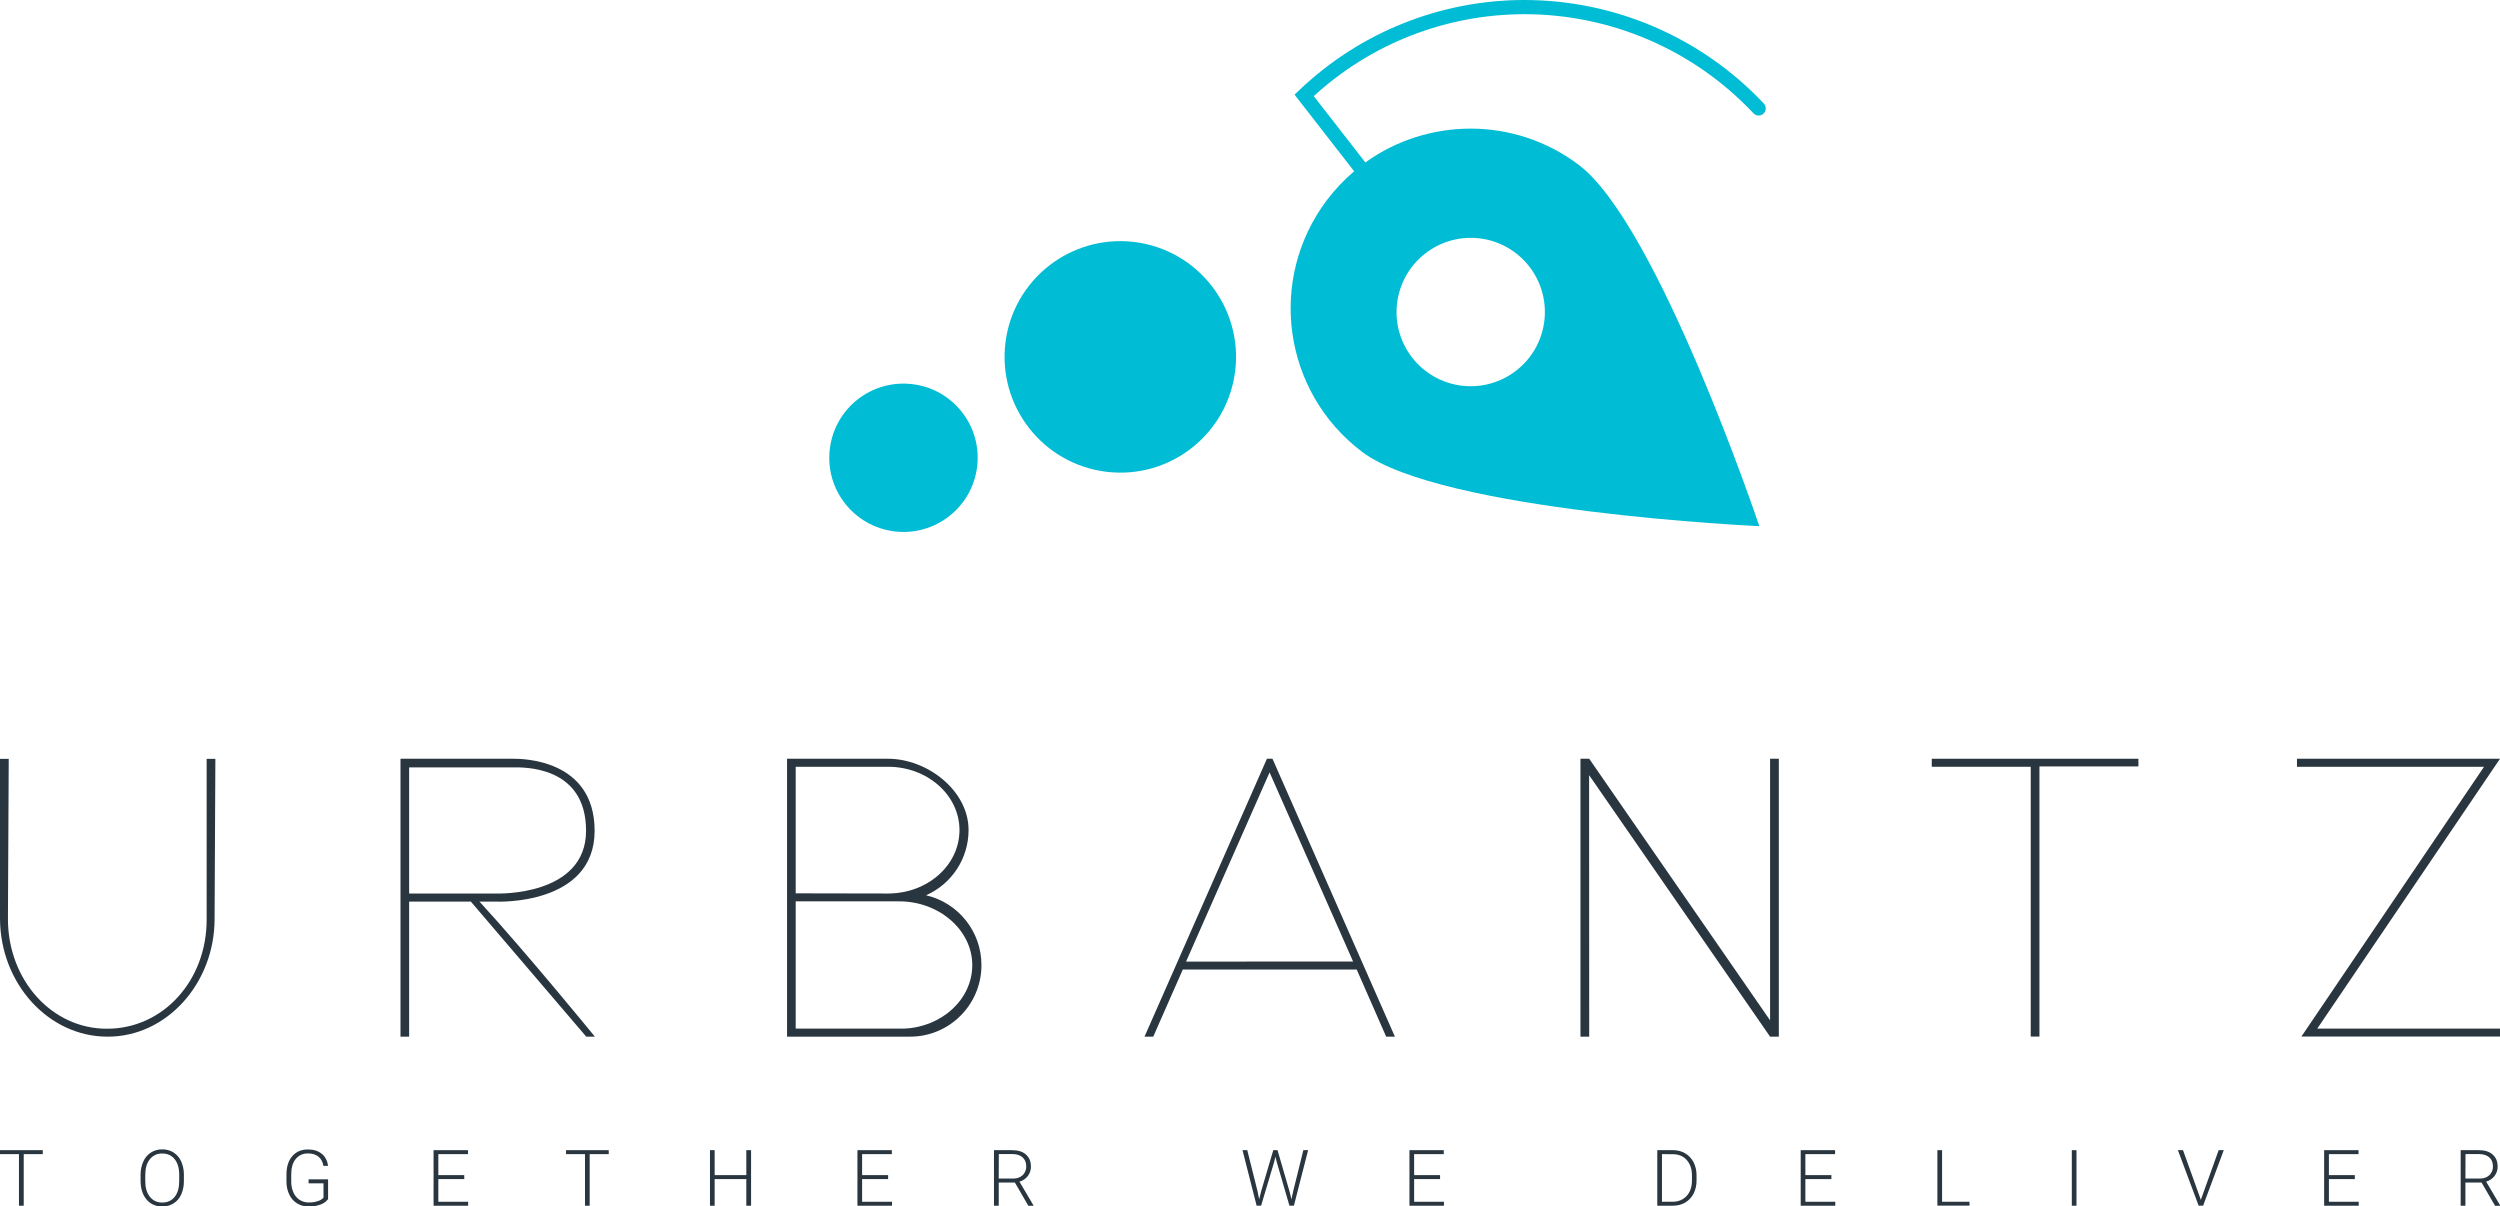
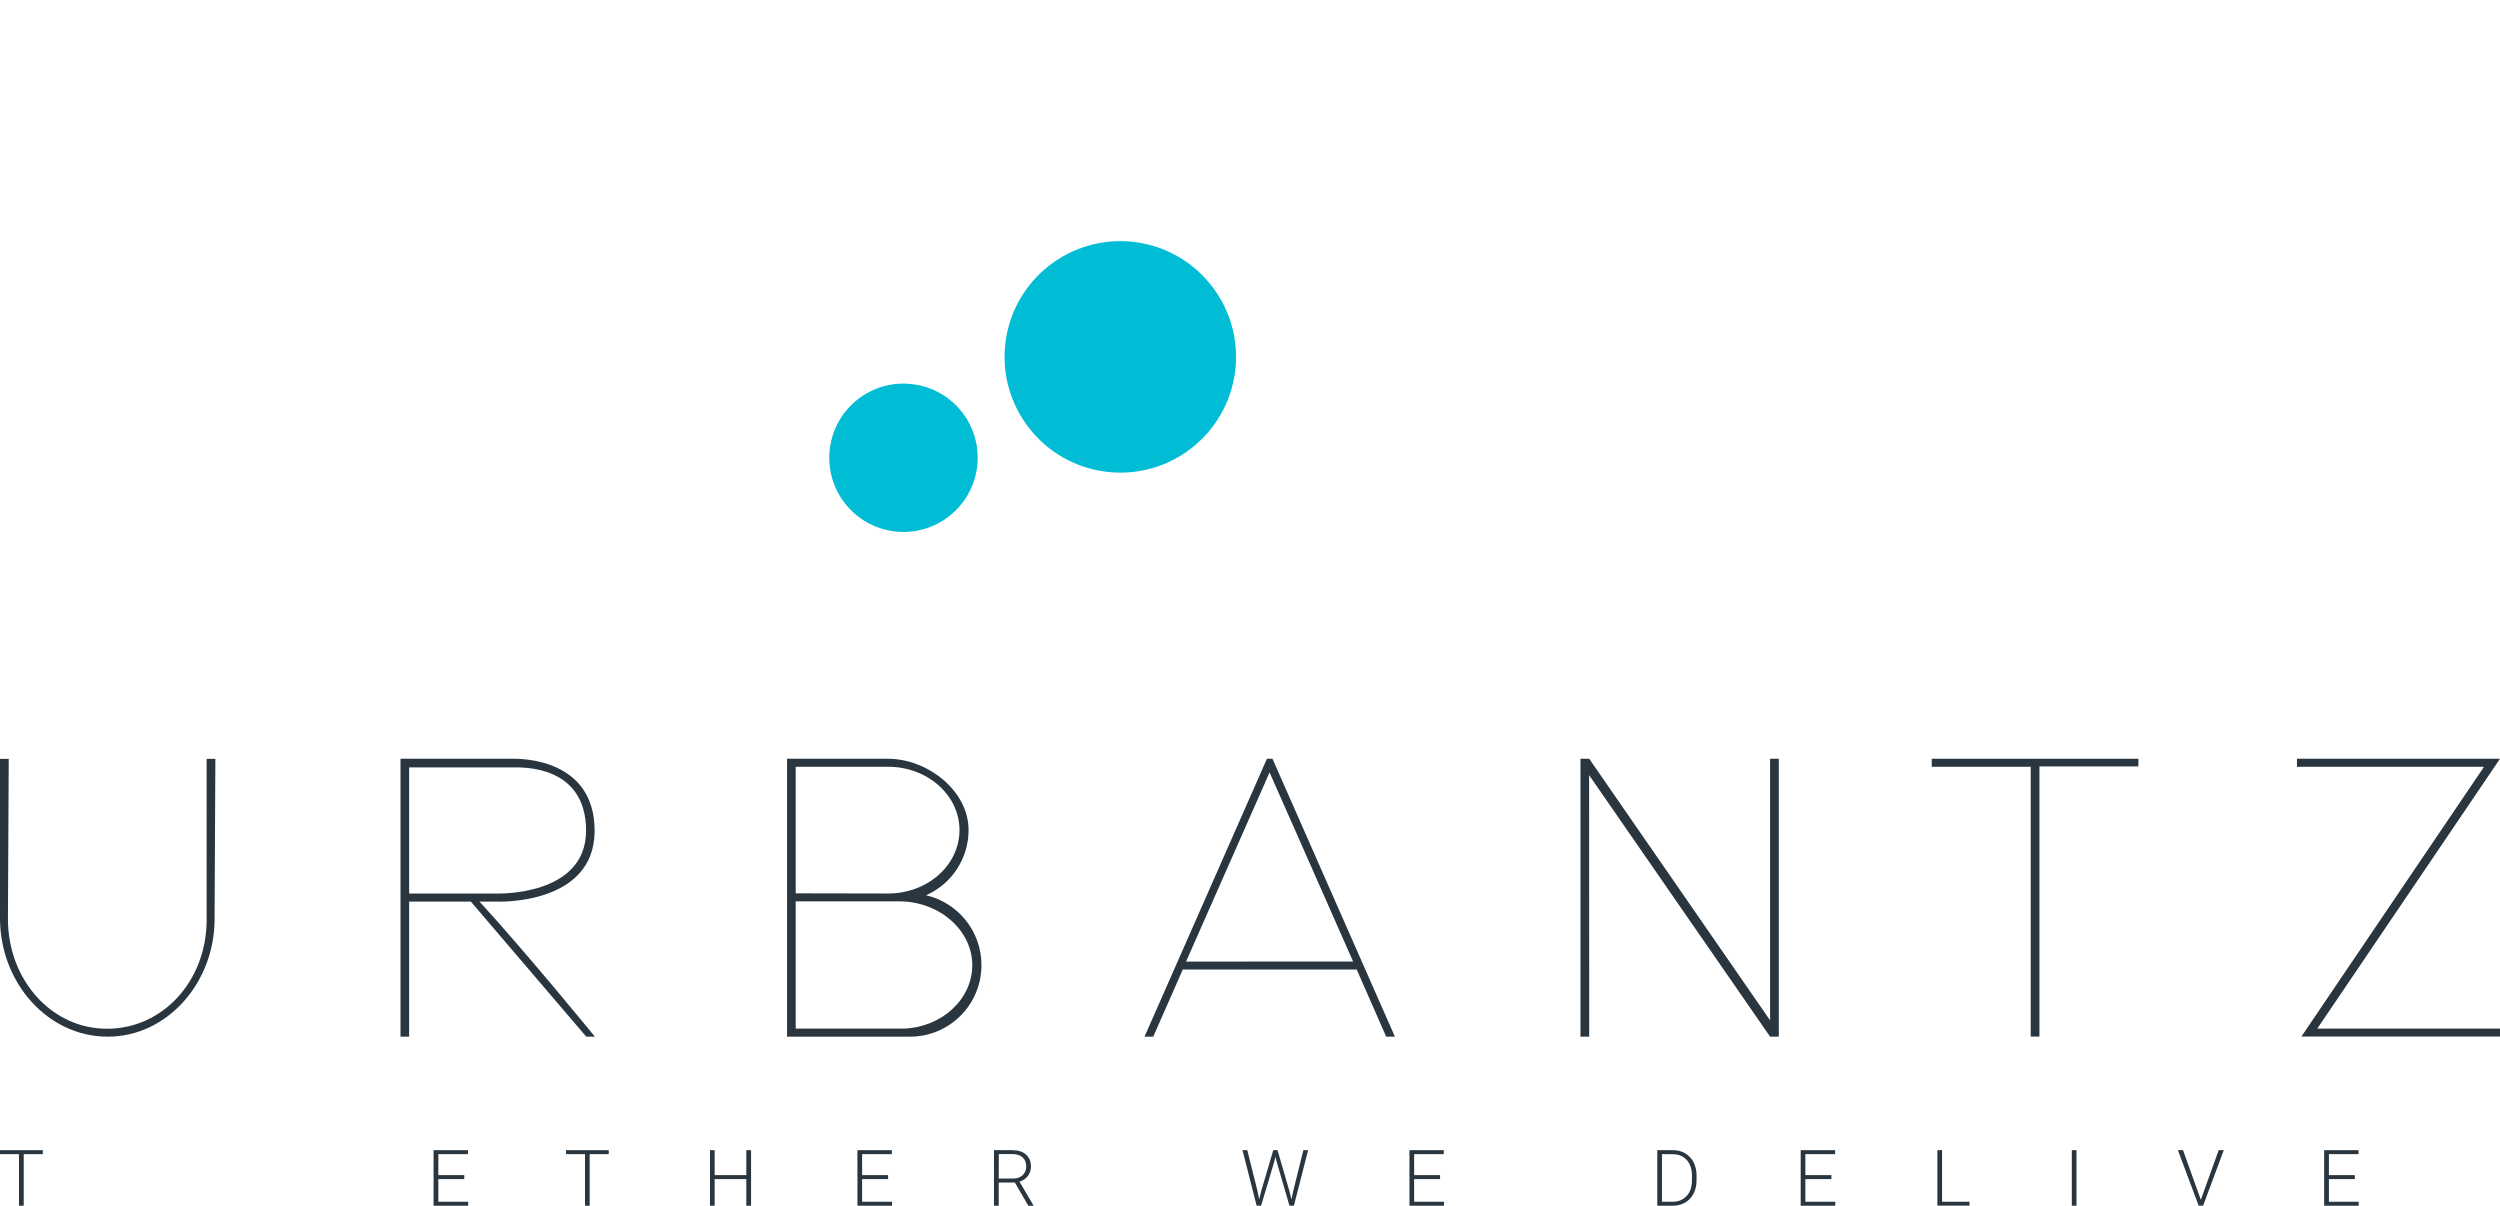
<svg xmlns="http://www.w3.org/2000/svg" version="1.1" id="Calque_1" x="0px" y="0px" width="2834.6px" height="1367.9px" viewBox="0 0 2834.6 1367.9" style="enable-background:new 0 0 2834.6 1367.9;" xml:space="preserve">
  <style type="text/css">
	.st0{fill:#00BCD4;}
	.st1{fill:#29363F;}
</style>
  <g id="g5">
-     <path id="path7" class="st0" d="M1107.9,529.3c-5.7,46.1-47.7,78.9-93.8,73.2c-46.1-5.7-78.9-47.6-73.2-93.7c0,0,0,0,0,0   c5.7-46.1,47.6-78.9,93.8-73.2c0,0,0,0,0,0C1080.8,441.2,1113.6,483.2,1107.9,529.3z" />
+     <path id="path7" class="st0" d="M1107.9,529.3c-5.7,46.1-47.7,78.9-93.8,73.2c-46.1-5.7-78.9-47.6-73.2-93.7c0,0,0,0,0,0   c5.7-46.1,47.6-78.9,93.8-73.2c0,0,0,0,0,0C1080.8,441.2,1113.6,483.2,1107.9,529.3" />
    <path id="path9" class="st0" d="M1400.5,420.7c-8.9,71.9-74.3,123.1-146.3,114.2c-71.9-8.9-123-74.4-114.2-146.3   c8.9-71.9,74.3-123,146.3-114.2C1358.2,283.3,1409.3,348.8,1400.5,420.7C1400.5,420.7,1400.5,420.7,1400.5,420.7z" />
-     <path id="path11" class="st0" d="M1790,186.9c-73.1-55.1-171.4-53.5-241.9-2.7l-58.5-75.2c65.1-59.7,150.2-92.8,238.6-92.9   c98.4-0.1,192.5,40.6,259.9,112.3c3,3.3,8.1,3.5,11.3,0.5c0,0,0.1-0.1,0.1-0.1c3.3-3,3.4-8.1,0.4-11.4c0,0,0,0,0,0   C1929.3,42.4,1831,0,1728.1,0c-95,0.1-186.3,36.7-255,102.3l-5.3,5l67.6,86.9c-11.5,9.7-21.8,20.7-30.9,32.7   c-67.8,89.9-49.9,217.7,40,285.5c89.9,67.8,450.3,84.2,450.3,84.2S1879.9,254.6,1790,186.9z M1657.3,437.3   c-46.1-5.7-78.9-47.6-73.2-93.7c0,0,0,0,0,0c5.7-46.1,47.6-78.9,93.7-73.3c0,0,0,0,0,0c46.1,5.7,78.9,47.6,73.2,93.8   C1745.4,410.1,1703.4,442.9,1657.3,437.3C1657.3,437.3,1657.3,437.3,1657.3,437.3z" />
  </g>
  <g id="g13">
    <polygon id="polygon15" class="st1" points="21.5,1367.1 21.5,1308.6 0,1308.6 0,1304.1 48.5,1304.1 48.5,1308.6 26.9,1308.6    26.9,1367.1  " />
-     <path id="path17" class="st1" d="M208.5,1339c0.1,5.2-0.9,10.5-3,15.3c-1.8,4.1-4.8,7.7-8.6,10.1c-3.9,2.4-8.3,3.7-12.9,3.6   c-7.3,0-13.3-2.6-17.8-7.9s-6.8-12.4-6.8-21.3v-6.5c-0.1-5.2,0.9-10.5,3.1-15.3c1.8-4.2,4.8-7.7,8.6-10.2c3.8-2.4,8.3-3.7,12.8-3.6   c4.5-0.1,9,1.1,12.8,3.5c3.8,2.4,6.7,5.8,8.6,9.9c2.1,4.7,3.2,9.7,3.2,14.8L208.5,1339L208.5,1339z M203.2,1332.1   c0-7.6-1.7-13.5-5.2-17.8c-3.4-4.3-8.1-6.4-14.1-6.4c-5.4-0.2-10.6,2.2-14,6.5c-3.5,4.3-5.2,10.3-5.2,18.1v6.6   c0,7.5,1.7,13.4,5.2,17.8s8.2,6.6,14.1,6.6s10.7-2.2,14.1-6.5c3.4-4.3,5.1-10.3,5.1-18L203.2,1332.1z" />
-     <path id="path19" class="st1" d="M372,1359.6c-2.2,2.9-5.2,5-8.7,6.2c-4.2,1.5-8.7,2.3-13.2,2.2c-4.6,0.1-9.2-1.1-13.2-3.5   c-3.9-2.4-7-5.9-8.9-10c-2.2-4.7-3.3-9.8-3.2-14.9v-8c0-8.7,2.2-15.6,6.6-20.7c4.4-5.1,10.3-7.6,17.8-7.6c6.5,0,11.7,1.7,15.7,5   c4,3.3,6.3,7.9,7.1,13.6h-5.3c-0.8-4.6-2.7-8.1-5.7-10.5c-3-2.4-6.9-3.6-11.7-3.6c-5.9,0-10.5,2.1-14,6.3   c-3.5,4.2-5.1,10.1-5.1,17.7v7.4c-0.1,4.4,0.7,8.7,2.4,12.7c1.5,3.5,3.9,6.4,7,8.5c3.1,2,6.8,3.1,10.5,3c4.1,0.1,8.1-0.6,11.9-2.1   c1.8-0.7,3.5-1.9,4.8-3.3v-16.3h-16.9v-4.5H372L372,1359.6z" />
    <polygon id="polygon21" class="st1" points="526.4,1332.4 526.4,1336.9 497,1336.9 497,1362.6 530.8,1362.6 530.8,1367.1    491.6,1367.1 491.6,1304.1 530.6,1304.1 530.6,1308.6 497,1308.6 497,1332.4  " />
    <polygon id="polygon23" class="st1" points="663.3,1367.1 663.3,1308.6 641.8,1308.6 641.8,1304.1 690.2,1304.1 690.2,1308.6    668.6,1308.6 668.6,1367.1  " />
    <polygon id="polygon25" class="st1" points="851.6,1304.1 851.6,1367.1 846.2,1367.1 846.2,1336.9 810.3,1336.9 810.3,1367.1    805,1367.1 805,1304.1 810.3,1304.1 810.3,1332.4 846.2,1332.4 846.2,1304.1  " />
    <polygon id="polygon27" class="st1" points="1007,1332.4 1007,1336.9 977.5,1336.9 977.5,1362.6 1011.4,1362.6 1011.4,1367.1    972.2,1367.1 972.2,1304.1 1011.2,1304.1 1011.2,1308.6 977.5,1308.6 977.5,1332.4  " />
    <path id="path29" class="st1" d="M1150.7,1340.8h-18.3v26.3h-5.4v-63h20.5c6.7,0,12,1.6,15.7,4.9c3.8,3.3,5.7,7.8,5.7,13.7   c0.1,3.9-1.2,7.6-3.5,10.7c-2.4,3.1-5.8,5.4-9.5,6.4l15.8,26.8v0.6h-5.7L1150.7,1340.8L1150.7,1340.8z M1132.4,1336.3h16.3   c4.5,0,8.1-1.3,10.8-3.8c2.7-2.6,4.2-6.2,4.1-9.9c0-4.5-1.4-7.9-4.2-10.4s-6.8-3.7-11.9-3.7h-15L1132.4,1336.3z" />
    <polygon id="polygon31" class="st1" points="1462,1367 1447.7,1317.8 1446.1,1311.5 1444.6,1317.8 1429.9,1367 1424.8,1367    1408.8,1304.1 1414.2,1304.1 1425.7,1350.1 1427.7,1359.8 1430,1350.5 1443.7,1304.1 1448.5,1304.1 1462,1350.5 1464.3,1359.9    1466.4,1350.1 1477.8,1304.1 1483.2,1304.1 1467.1,1367  " />
    <polygon id="polygon33" class="st1" points="1632.8,1332.4 1632.8,1336.9 1603.4,1336.9 1603.4,1362.6 1637.2,1362.6    1637.2,1367.1 1598.1,1367.1 1598.1,1304.1 1637,1304.1 1637,1308.6 1603.4,1308.6 1603.4,1332.4  " />
    <path id="path35" class="st1" d="M1879.1,1367.1v-63h17.6c4.9-0.1,9.7,1.1,13.9,3.5c4.1,2.4,7.4,5.9,9.6,10.1   c2.3,4.6,3.5,9.8,3.4,15v5.8c0.1,5.2-1.1,10.4-3.4,15c-2.2,4.2-5.5,7.7-9.6,10.1c-4.4,2.4-9.3,3.6-14.3,3.5L1879.1,1367.1z    M1884.4,1308.6v54h12c6.6,0,11.9-2.2,16-6.6c4.1-4.4,6-10.3,6-17.8v-5.5c0-7.2-2-13-5.9-17.4c-3.9-4.4-9.2-6.6-15.6-6.6   L1884.4,1308.6z" />
    <polygon id="polygon37" class="st1" points="2076.5,1332.4 2076.5,1336.9 2047,1336.9 2047,1362.6 2080.9,1362.6 2080.9,1367.1    2041.7,1367.1 2041.7,1304.1 2080.7,1304.1 2080.7,1308.6 2047,1308.6 2047,1332.4  " />
    <polygon id="polygon39" class="st1" points="2202,1304.1 2202,1362.6 2233.1,1362.6 2233.1,1367 2196.7,1367 2196.7,1304.1  " />
    <rect id="rect41" x="2349.1" y="1304.1" class="st1" width="5.3" height="63" />
    <polygon id="polygon43" class="st1" points="2495.8,1359.3 2515.6,1304.1 2521.4,1304.1 2498,1367 2492.9,1367 2469.4,1304.1    2475.2,1304.1 2495,1359.3 2495.4,1360.6  " />
    <polygon id="polygon45" class="st1" points="2670,1332.4 2670,1336.9 2640.6,1336.9 2640.6,1362.6 2674.4,1362.6 2674.4,1367.1    2635.2,1367.1 2635.2,1304.1 2674.2,1304.1 2674.2,1308.6 2640.6,1308.6 2640.6,1332.4  " />
-     <path id="path47" class="st1" d="M2813.7,1340.8h-18.3v26.3h-5.4v-63h20.5c6.7,0,12,1.6,15.7,4.9c3.8,3.3,5.7,7.8,5.7,13.7   c0.1,3.9-1.2,7.6-3.5,10.7c-2.4,3.1-5.7,5.3-9.5,6.4l15.8,26.8v0.6h-5.7L2813.7,1340.8z M2795.4,1336.3h16.3   c4.5,0,8.1-1.3,10.8-3.8c2.7-2.6,4.2-6.2,4.1-9.9c0-4.5-1.4-7.9-4.2-10.4c-2.8-2.4-6.8-3.7-11.9-3.7h-15L2795.4,1336.3z" />
  </g>
  <g id="g49">
    <path id="path51" class="st1" d="M0,860.4h9.9L9,1042c0,69.4,50,124.8,112.6,124.4c63.1,0,113.1-54.5,112.7-124.4V860.4h9.9   l-0.9,181.6c0,73-54.5,133.8-121.6,133.4C55,1175.3,0.5,1115.4,0,1042L0,860.4L0,860.4z" />
    <path id="path53" class="st1" d="M1341.1,1099.3l-33.5,76.1h-9.9l138.8-315.1h6.3l138.8,315.1h-9.9l-33.4-76.1H1341.1z    M1534.2,1090.2l-94.7-214.4l-94.7,214.5L1534.2,1090.2L1534.2,1090.2z" />
    <polygon id="polygon55" class="st1" points="2007,1175.4 1801.8,878.9 1801.9,1175.4 1792,1175.4 1792,864.5 1792,860.3    1801.9,860.3 2007,1156.9 2007,860.3 2016.9,860.3 2016.9,1170.8 2016.9,1175.4  " />
    <polygon id="polygon57" class="st1" points="2312.4,869 2312.4,1175.3 2302.5,1175.3 2302.5,869.4 2190.3,869.4 2190.3,860.3    2424.6,860.3 2424.6,869  " />
    <polygon id="polygon59" class="st1" points="2834.6,860.3 2627.4,1166.3 2834.6,1166.3 2834.6,1175.3 2609.4,1175.3 2816.5,869.4    2604.4,869.4 2604.4,860.3  " />
    <path id="path61" class="st1" d="M563.5,1022.3c0,0,110.7,4.5,110.7-80.3c0-82-83.6-81.7-92.3-81.7H454.1v315.1h9.8v-153.1h70   l130.8,153.1h9.8c0,0-77.9-95.5-130.8-153.1H563.5z M463.9,1013.1v-143h118.1c9.9,0,82.5-2.8,82.5,71.8s-101,71.2-101,71.2H463.9z" />
    <path id="path63" class="st1" d="M1050,1015.1c29.3-12.9,48.2-41.9,48.2-74c0-44.7-46.7-80.8-91.4-80.8H892.4v315.1h139.1   c0.1,0,0.3,0,0.4,0c44.7,0,80.9-36.3,80.9-81c0-0.1,0-0.2,0-0.3C1112.8,1056.4,1086.7,1023.6,1050,1015.1 M1020,1021.9L1020,1021.9   L1020,1021.9z M902.2,869.4H1007c44.6,0,80.9,32.2,80.9,71.8c0,39.7-36,71.7-80.6,71.9l-105.1-0.2V869.4L902.2,869.4z    M1024.8,1166.3H902.2V1022h117.6c44.8,0,82.6,32.4,82.6,72.3C1102.4,1133,1068,1164.6,1024.8,1166.3" />
  </g>
</svg>